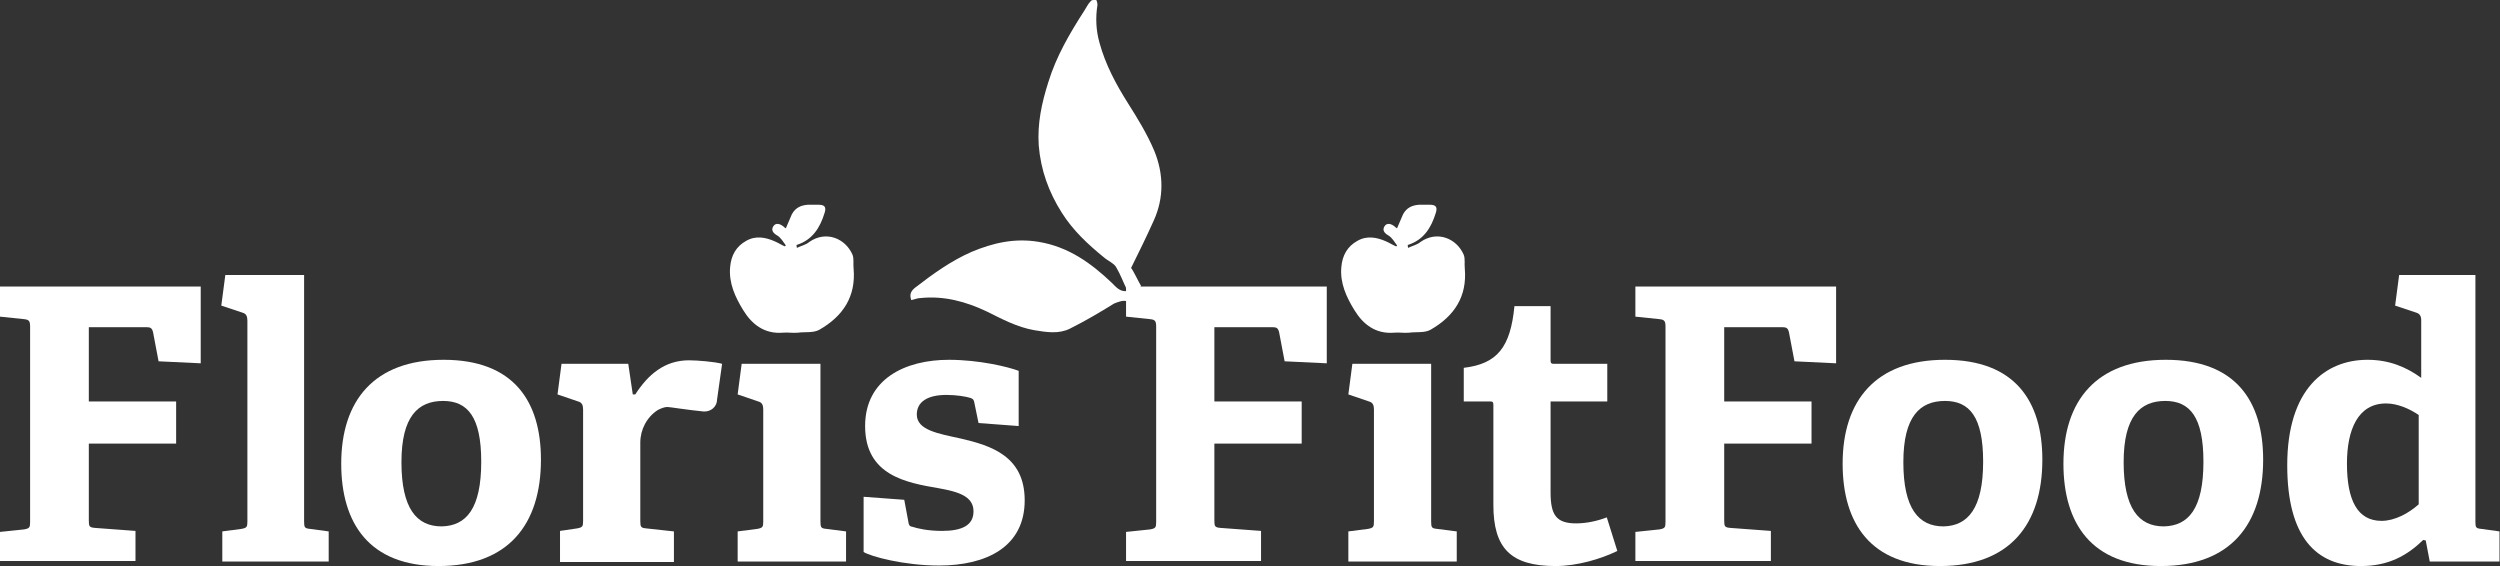
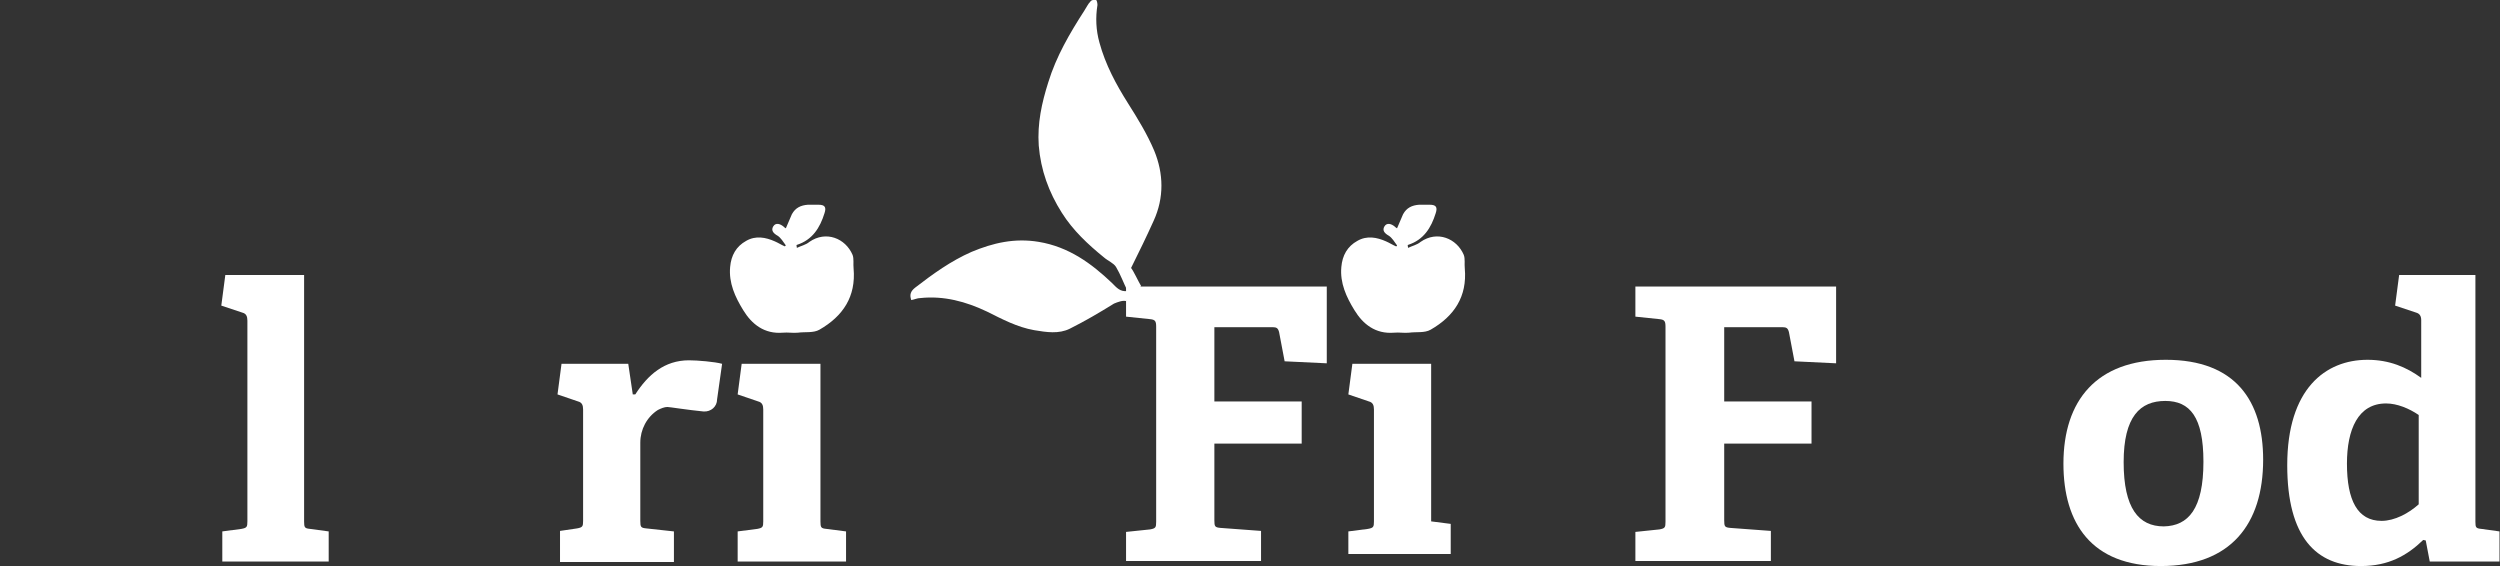
<svg xmlns="http://www.w3.org/2000/svg" version="1.1" id="Laag_1" x="0px" y="0px" viewBox="0 0 498.2 112.8" style="enable-background:new 0 0 498.2 112.8;" xml:space="preserve">
  <rect x="0" y="0" width="498.2" height="112.8" fill="#333333" stroke="none" />
  <style type="text/css">
	.st0{fill:#ffffff;}
</style>
  <path class="st0" d="M278.4,48.9c-0.5-0.7-1-1.5-1.6-1.9c-0.9-0.5-1.4-1.1-0.9-1.9c0.5-0.8,1.4-0.5,2.1,0.1c0.1,0.1,0.2,0.2,0.4,0.3  c0.4-0.9,0.8-1.9,1.2-2.8c0.7-1.3,1.8-1.8,3.2-1.9c0.7,0,1.4,0,2.1,0c1.3,0,1.6,0.5,1.2,1.7c-0.9,2.9-2.4,5.3-5.5,6.3  c-0.1,0-0.1,0.1,0,0.6c0.8-0.4,1.8-0.6,2.5-1.2c3.3-2.3,7.2-0.7,8.6,2.6c0.3,0.8,0.1,1.8,0.2,2.7c0.5,5.6-2.1,9.5-6.8,12.2  c-1.2,0.7-2.9,0.4-4.3,0.6c-1,0.1-2-0.1-3,0c-3.7,0.3-6.2-1.7-7.9-4.5c-1.6-2.6-2.9-5.4-2.6-8.6c0.2-2.3,1.2-4.1,3.2-5.2  c1.9-1.1,3.9-0.7,5.7,0.1c0.7,0.3,1.3,0.7,2,1C278.3,49.1,278.4,49,278.4,48.9z" />
  <path class="st0" d="M156.6,48.9c-0.5-0.7-1-1.5-1.6-1.9c-0.9-0.5-1.4-1.1-0.9-1.9c0.5-0.8,1.4-0.5,2.1,0.1c0.1,0.1,0.2,0.2,0.4,0.3  c0.4-0.9,0.8-1.9,1.2-2.8c0.7-1.3,1.8-1.8,3.2-1.9c0.7,0,1.4,0,2.1,0c1.3,0,1.6,0.5,1.2,1.7c-0.9,2.9-2.4,5.3-5.5,6.3  c-0.1,0-0.1,0.1,0,0.6c0.8-0.4,1.8-0.6,2.5-1.2c3.3-2.3,7.2-0.7,8.6,2.6c0.3,0.8,0.1,1.8,0.2,2.7c0.5,5.6-2.1,9.5-6.8,12.2  c-1.2,0.7-2.9,0.4-4.3,0.6c-1,0.1-2-0.1-3,0c-3.7,0.3-6.2-1.7-7.9-4.5c-1.6-2.6-2.9-5.4-2.6-8.6c0.2-2.3,1.2-4.1,3.2-5.2  c1.9-1.1,3.9-0.7,5.7,0.1c0.7,0.3,1.3,0.7,2,1C156.4,49.1,156.5,49,156.6,48.9z" />
  <g>
-     <path class="st0" d="M0,111.9V106l4.8-0.5c1.1-0.2,1.2-0.4,1.2-1.5V65.1c0-1.1-0.2-1.4-1.2-1.5L0,63.1v-6h40v15.3L31.6,72l-1.1-5.8   c-0.2-0.8-0.5-1-1.3-1H17.7v14.8h17.4v8.4H17.7v15.3c0,1.2,0.1,1.4,1.2,1.5l8.1,0.6v6H0z" />
    <path class="st0" d="M44.3,111.9v-6l3.8-0.5c1.1-0.2,1.2-0.4,1.2-1.5v-40c0-0.8-0.2-1.4-1-1.6l-4.2-1.4l0.8-6.1h15.7v49.1   c0,1.2,0.1,1.4,1.2,1.5l3.7,0.5v6H44.3z" />
-     <path class="st0" d="M68,92.4c0-12.6,6.6-20.7,20.4-20.7c14,0,19.4,8.3,19.4,19.9c0,12.9-6.5,21.2-20.4,21.2   C73.6,112.8,68,104.3,68,92.4z M95.9,92c0-8.9-2.7-12.1-7.6-12.1c-5,0-8.3,3.1-8.3,12.2c0,9.2,3,12.8,8,12.8   C92.9,104.8,95.9,101.4,95.9,92z" />
    <path class="st0" d="M111.6,111.9v-6.1l3.4-0.5c1.1-0.2,1.2-0.4,1.2-1.5V81.6c0-0.8-0.2-1.4-1-1.6l-4.1-1.4l0.8-6.1h13.3l0.9,6.1   h0.5c2.5-3.9,5.8-6.8,10.7-6.8c1.7,0,5.2,0.3,6.6,0.7l-1,7.1c0,1.4-1.2,2.5-2.7,2.4c-3.1-0.3-6.8-0.9-7.2-0.9   c-0.6,0-1.3,0.3-1.9,0.6c-2.2,1.4-3.5,3.9-3.5,6.5v15.6c0,1.2,0.1,1.4,1.2,1.5l5.5,0.6v6.1H111.6z" />
    <path class="st0" d="M147,111.9v-6l3.9-0.5c1.1-0.2,1.2-0.4,1.2-1.5V81.6c0-0.8-0.2-1.4-1-1.6l-4.1-1.4l0.8-6.1h15.7v31.4   c0,1.2,0.1,1.4,1.2,1.5l3.9,0.5v6H147z" />
-     <path class="st0" d="M195,84.3l-0.8-3.9c-0.1-0.6-0.2-0.9-0.8-1.1c-1-0.3-2.8-0.6-4.8-0.6c-3.8,0-5.9,1.4-5.9,3.9   c0,3.1,4.2,3.8,8.8,4.8c6,1.4,12.7,3.5,12.7,12.3c0,9.2-7.5,13-17.1,13c-6.9,0-13.6-1.8-15-2.7v-11l8.1,0.6l0.8,4.3   c0.1,0.7,0.2,1,0.9,1.1c0.9,0.3,3,0.8,5.8,0.8c4,0,6.3-1.1,6.3-3.9c0-3-3-3.9-6.9-4.6c-6.4-1.1-14.7-2.5-14.7-12.4   c0-9.4,8-13.2,16.7-13.2c6,0,11.8,1.4,13.9,2.2v11L195,84.3z" />
    <path class="st0" d="M224.4,111.9V106l4.8-0.5c1.1-0.2,1.2-0.4,1.2-1.5V65.1c0-1.1-0.2-1.4-1.2-1.5l-4.8-0.5v-6h40v15.3L256,72   l-1.1-5.8c-0.2-0.8-0.5-1-1.3-1h-11.6v14.8h17.4v8.4h-17.4v15.3c0,1.2,0.1,1.4,1.2,1.5l8.1,0.6v6H224.4z" />
    <path class="st0" d="M325.9,111.9V106l4.8-0.5c1.1-0.2,1.2-0.4,1.2-1.5V65.1c0-1.1-0.2-1.4-1.2-1.5l-4.8-0.5v-6h40v15.3l-8.3-0.4   l-1.1-5.8c-0.2-0.8-0.5-1-1.3-1h-11.6v14.8H361v8.4h-17.4v15.3c0,1.2,0.1,1.4,1.2,1.5l8.1,0.6v6H325.9z" />
-     <path class="st0" d="M268.7,111.9v-6l3.9-0.5c1.1-0.2,1.2-0.4,1.2-1.5V81.6c0-0.8-0.2-1.4-1-1.6l-4.1-1.4l0.8-6.1h15.7v31.4   c0,1.2,0.1,1.4,1.2,1.5l3.9,0.5v6H268.7z" />
-     <path class="st0" d="M322.3,109.8c-3.3,1.6-8,3-12.3,3c-9,0-12.4-3.6-12.4-12.2V80.8c0-0.5,0-0.8-0.6-0.8h-5.3v-6.7   c6.7-0.8,9.3-4.1,10.1-12.3h7.2v10.7c0,0.5,0,0.8,0.6,0.8h10.7V80H309v18.1c0,4.5,1.1,6.2,5.1,6.2c2.1,0,4.3-0.5,6.1-1.2   L322.3,109.8z" />
-     <path class="st0" d="M367.2,92.4c0-12.6,6.6-20.7,20.4-20.7c14,0,19.4,8.3,19.4,19.9c0,12.9-6.5,21.2-20.4,21.2   C372.8,112.8,367.2,104.3,367.2,92.4z M395.2,92c0-8.9-2.7-12.1-7.6-12.1c-5,0-8.3,3.1-8.3,12.2c0,9.2,3,12.8,8,12.8   C392.1,104.8,395.2,101.4,395.2,92z" />
+     <path class="st0" d="M268.7,111.9v-6l3.9-0.5c1.1-0.2,1.2-0.4,1.2-1.5V81.6c0-0.8-0.2-1.4-1-1.6l-4.1-1.4l0.8-6.1h15.7v31.4   l3.9,0.5v6H268.7z" />
    <path class="st0" d="M411.2,92.4c0-12.6,6.6-20.7,20.4-20.7c14,0,19.4,8.3,19.4,19.9c0,12.9-6.5,21.2-20.4,21.2   C416.8,112.8,411.2,104.3,411.2,92.4z M439.1,92c0-8.9-2.7-12.1-7.6-12.1c-5,0-8.3,3.1-8.3,12.2c0,9.2,3,12.8,8,12.8   C436.1,104.8,439.1,101.4,439.1,92z" />
    <path class="st0" d="M484.2,111.9l-0.8-4.2l-0.5-0.1c-3.2,3.1-6.9,5.2-12.4,5.2c-8.9,0-14.7-5.7-14.7-20.1c0-15.2,7.6-21,16-21   c4.4,0,7.8,1.5,10.7,3.6V63.8c0-0.8-0.3-1.3-1-1.5l-4.2-1.4l0.8-6.1h15.2v49.2c0,1.1,0.1,1.3,1.2,1.4l3.6,0.5v6H484.2z M482,82.7   c-1.9-1.3-4.3-2.3-6.5-2.3c-5.6,0-7.8,5.2-7.8,12c0,7.3,2.1,11.4,6.9,11.4c2.6,0,5.4-1.5,7.4-3.3V82.7z" />
  </g>
  <path class="st0" d="M224.4,60c0.8-1.7,1.7-1.5,3-3c-0.5-0.8-1.5-3-2-3.6c1.6-3.2,3.1-6.3,4.5-9.4c2.1-4.6,2-9.4,0.1-14  c-1.4-3.3-3.3-6.4-5.2-9.4c-2.4-3.8-4.5-7.7-5.7-12.1c-0.7-2.5-0.8-5-0.4-7.5c0-0.3-0.1-1-0.3-1c-0.4-0.1-0.9,0-1.1,0.3  c-0.5,0.5-0.8,1.2-1.2,1.8c-2.9,4.5-5.6,9.1-7.2,14.3c-1.3,4.1-2.2,8.2-1.9,12.6c0.4,4.9,2,9.3,4.6,13.4c2.2,3.5,5.2,6.3,8.4,8.9  c0.8,0.7,1.9,1.1,2.4,1.9c0.9,1.5,1.5,3.2,2.3,4.8c-1.5,0.2-2.2-0.7-3.1-1.6c-4.1-3.9-8.6-7.2-14.6-8.2c-4.8-0.8-9.1,0.2-13.4,2  c-4.1,1.8-7.7,4.4-11.2,7.1c-0.9,0.7-1.2,1.4-0.8,2.5c0.6-0.1,1.2-0.4,1.8-0.4c4.7-0.5,9.1,0.7,13.3,2.7c3,1.5,6,3.1,9.4,3.7  c2.4,0.4,4.9,0.8,7.1-0.3c3-1.5,5.9-3.2,8.8-5C222.7,60.2,223.8,59.8,224.4,60z" />
</svg>